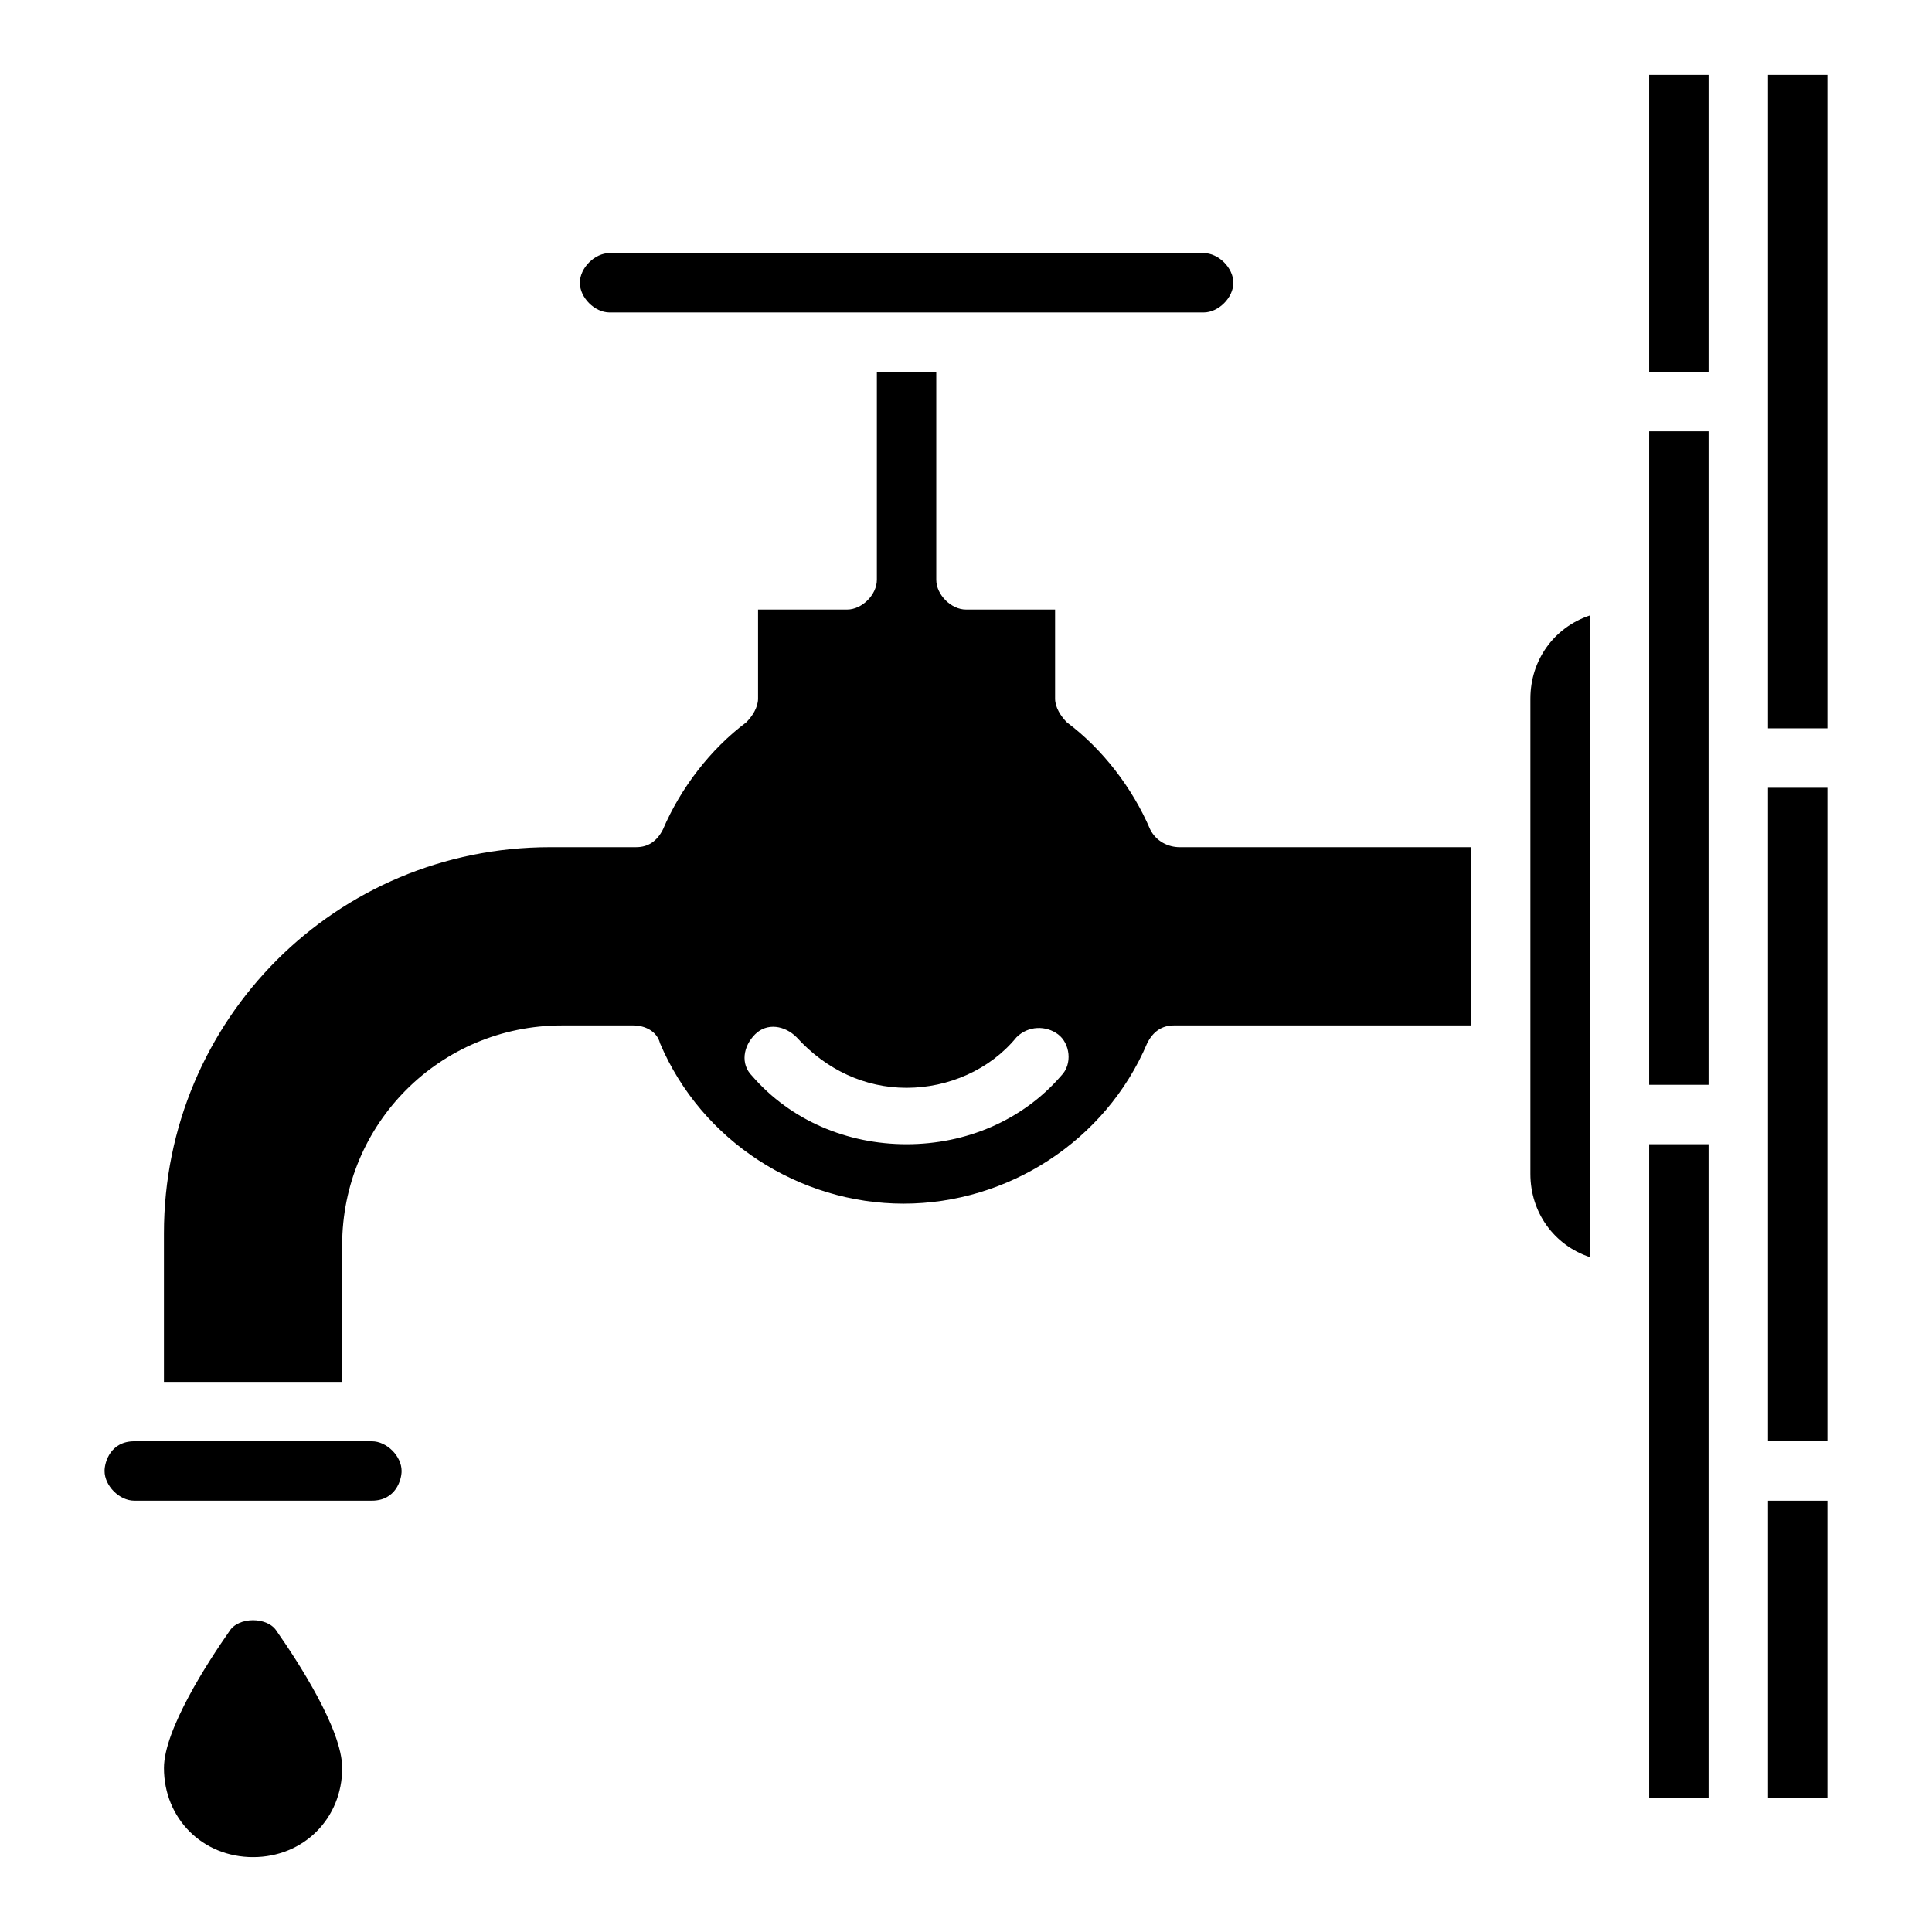
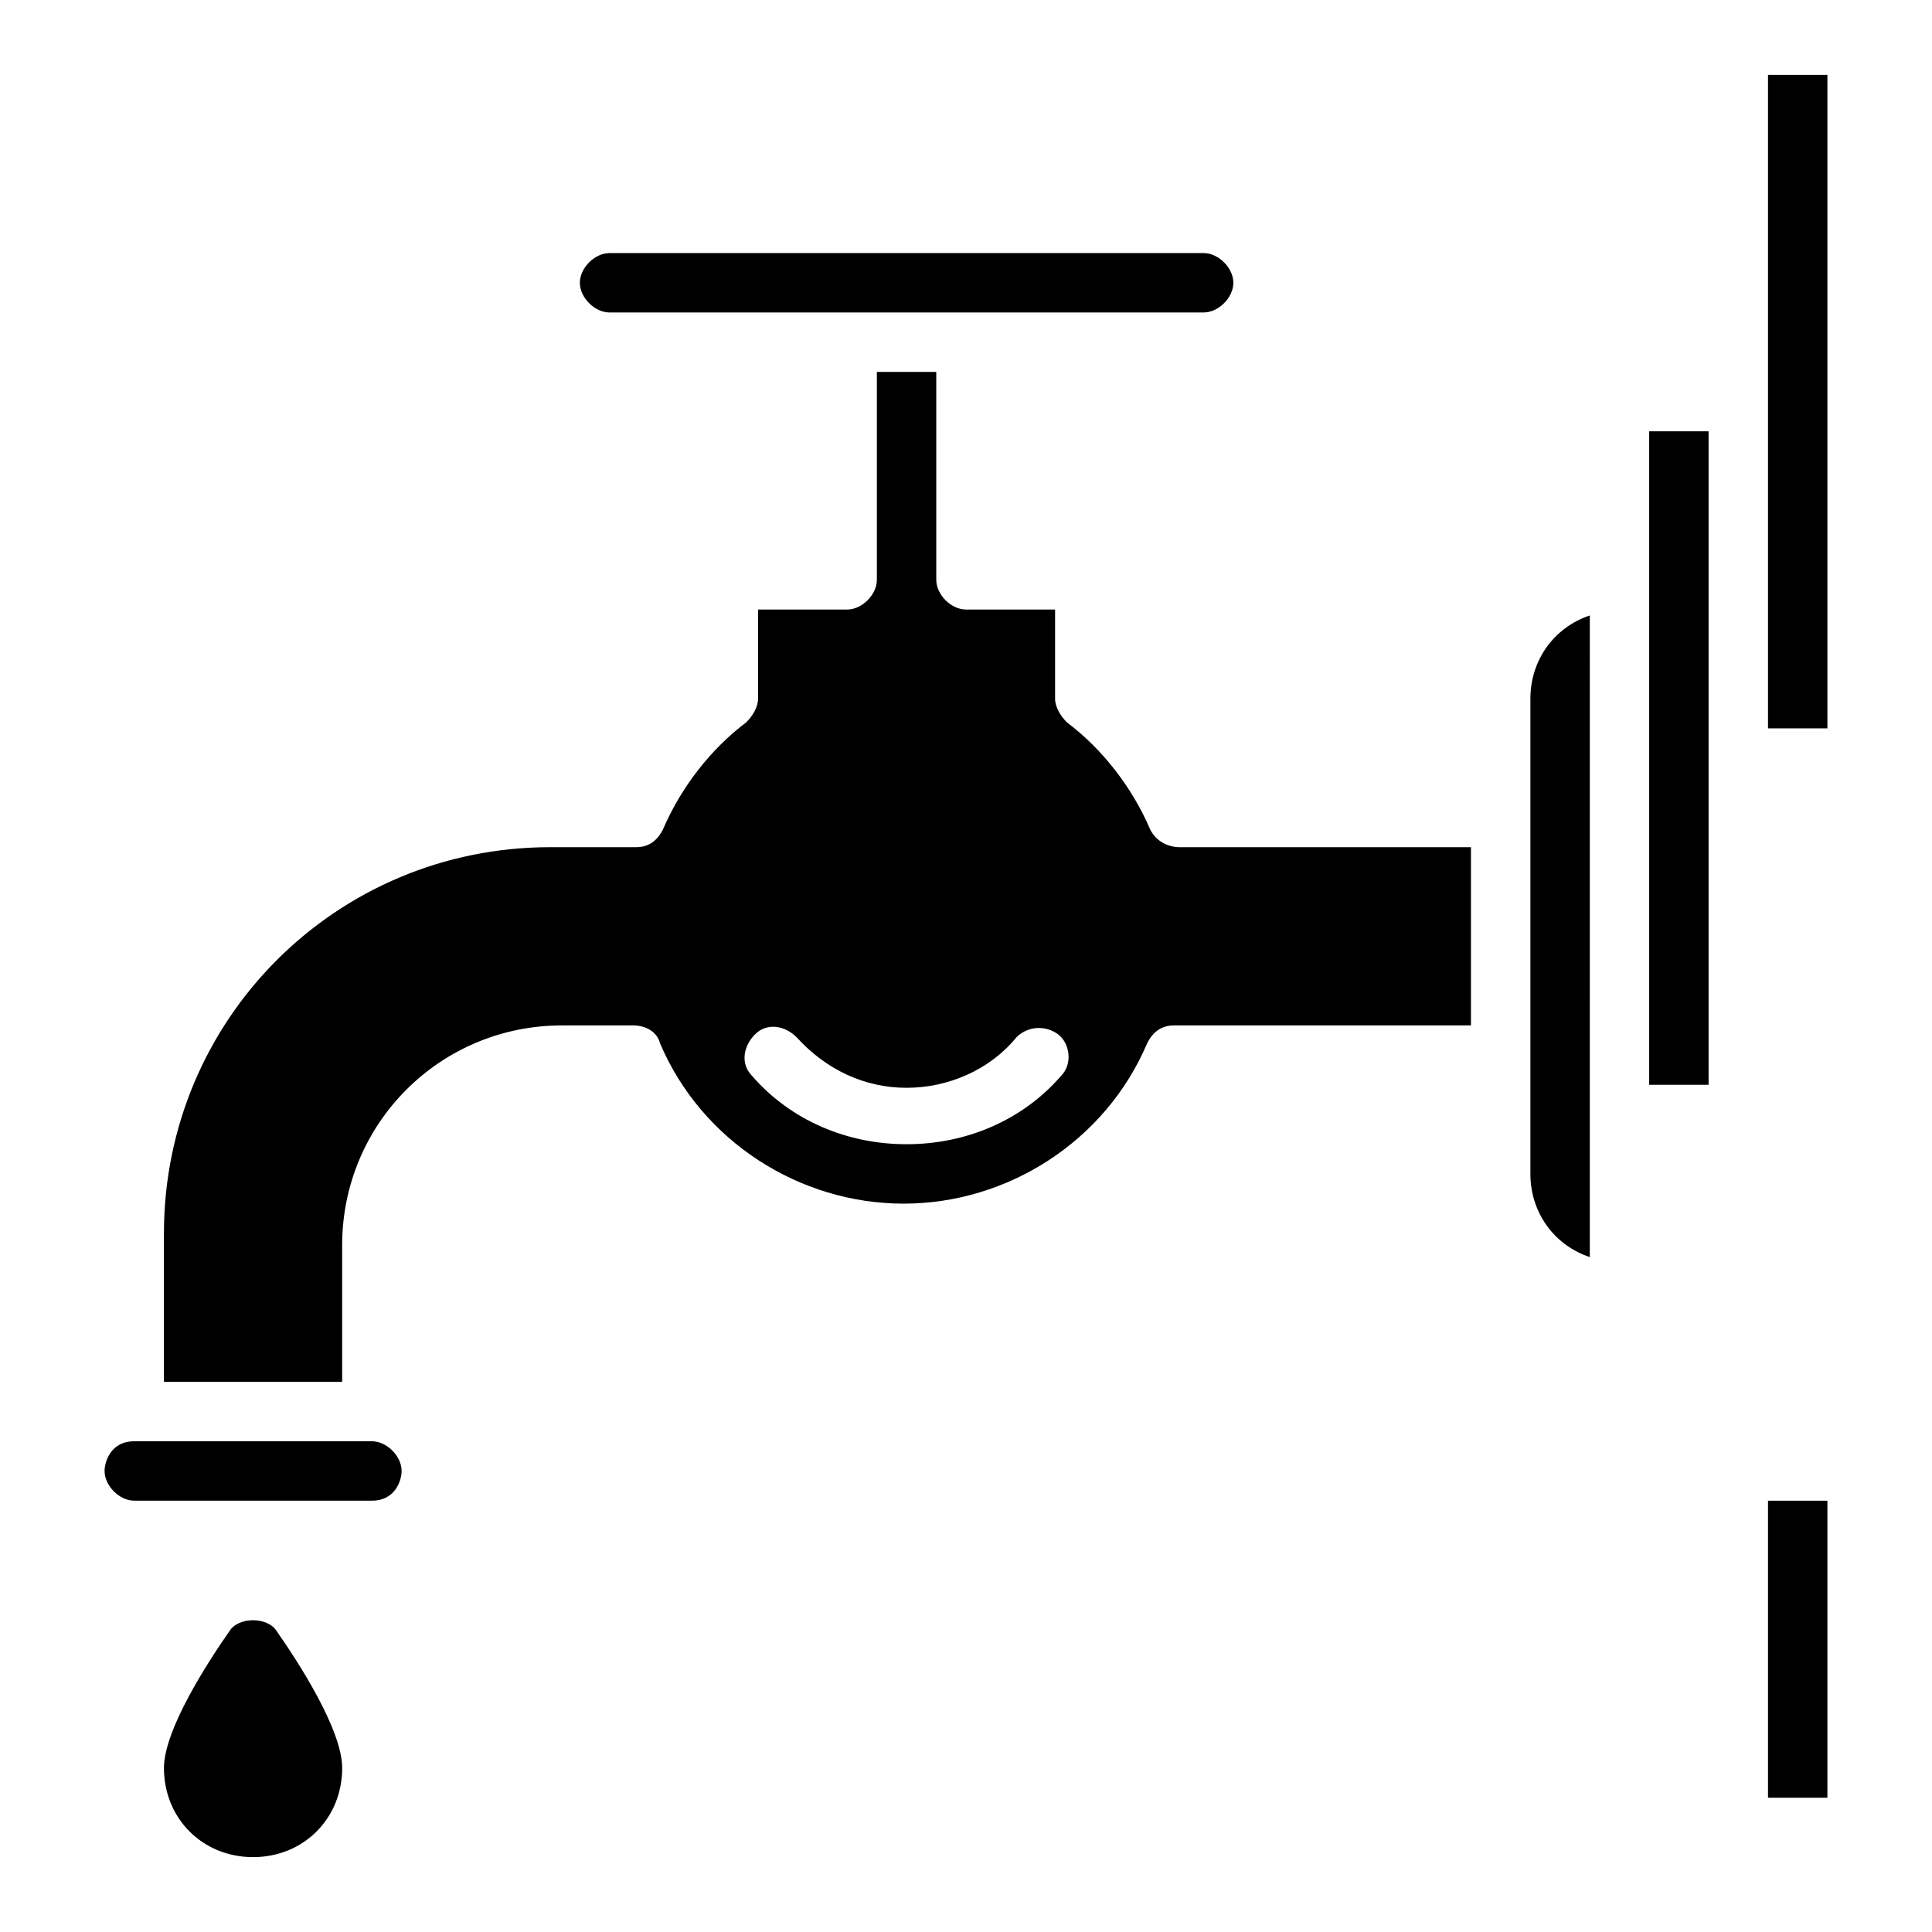
<svg xmlns="http://www.w3.org/2000/svg" fill="#000000" width="800px" height="800px" version="1.1" viewBox="144 144 512 512">
  <g>
    <path d="m242.56 525.95h-62.977c-6.297 0-7.871 5.512-7.871 7.871 0 3.938 3.938 7.871 7.871 7.871h62.977c6.297 0 7.871-5.512 7.871-7.871 0-3.934-3.938-7.871-7.871-7.871z" />
-     <path d="m581.05 447.23h15.742v173.18h-15.742z" />
    <path d="m612.54 541.7h15.742v78.719h-15.742z" />
-     <path d="m612.54 352.77h15.742v173.18h-15.742z" />
    <path d="m581.05 258.3h15.742v173.18h-15.742z" />
    <path d="m549.57 329.15v125.95c0 10.234 6.297 18.895 15.742 22.043l0.004-170.04c-9.449 3.148-15.746 11.809-15.746 22.039z" />
    <path d="m612.54 163.84h15.742v173.18h-15.742z" />
-     <path d="m581.05 163.84h15.742v78.719h-15.742z" />
+     <path d="m581.05 163.84h15.742h-15.742z" />
    <path d="m305.54 226.81h157.44c3.938 0 7.871-3.938 7.871-7.871 0-3.938-3.938-7.871-7.871-7.871h-157.44c-3.938 0-7.871 3.938-7.871 7.871 0 3.938 3.934 7.871 7.871 7.871z" />
    <path d="m448.8 363.79c-4.723-11.02-12.594-21.254-22.043-28.34-1.574-1.574-3.148-3.938-3.148-6.301v-23.617h-23.617c-3.938 0-7.871-3.938-7.871-7.871v-55.105h-15.742v55.105c0 3.938-3.938 7.871-7.871 7.871h-23.617v23.617c0 2.363-1.574 4.723-3.148 6.297-9.445 7.086-17.32 17.32-22.043 28.34-1.574 3.148-3.938 4.723-7.086 4.723l-22.828 0.004c-56.68 0-102.34 45.656-102.34 102.34v39.359h47.23v-36.211c0-32.273 25.977-58.254 58.254-58.254h18.895c3.148 0 6.297 1.574 7.086 4.723 11.02 25.977 37 42.508 64.551 42.508s53.531-16.531 64.551-42.508c1.574-3.148 3.938-4.723 7.086-4.723h78.719v-47.23h-77.145c-3.152 0-6.301-1.574-7.875-4.723zm-23.617 65.336c-10.23 11.809-25.188 18.105-40.934 18.105-15.742 0-30.699-6.297-40.934-18.105-3.148-3.148-2.363-7.871 0.789-11.02 3.148-3.148 7.871-2.363 11.02 0.789 7.871 8.66 18.105 13.383 29.125 13.383 11.02 0 22.043-4.723 29.125-13.383 3.148-3.148 7.871-3.148 11.02-0.789 3.152 2.359 3.938 7.871 0.789 11.02z" />
    <path d="m204.77 576.33c-5.512 7.871-17.32 25.977-17.32 36.211 0 13.383 10.234 23.617 23.617 23.617 13.383 0 23.617-10.234 23.617-23.617 0-10.234-11.809-28.34-17.32-36.211-2.359-3.938-10.234-3.938-12.594 0z" />
  </g>
</svg>